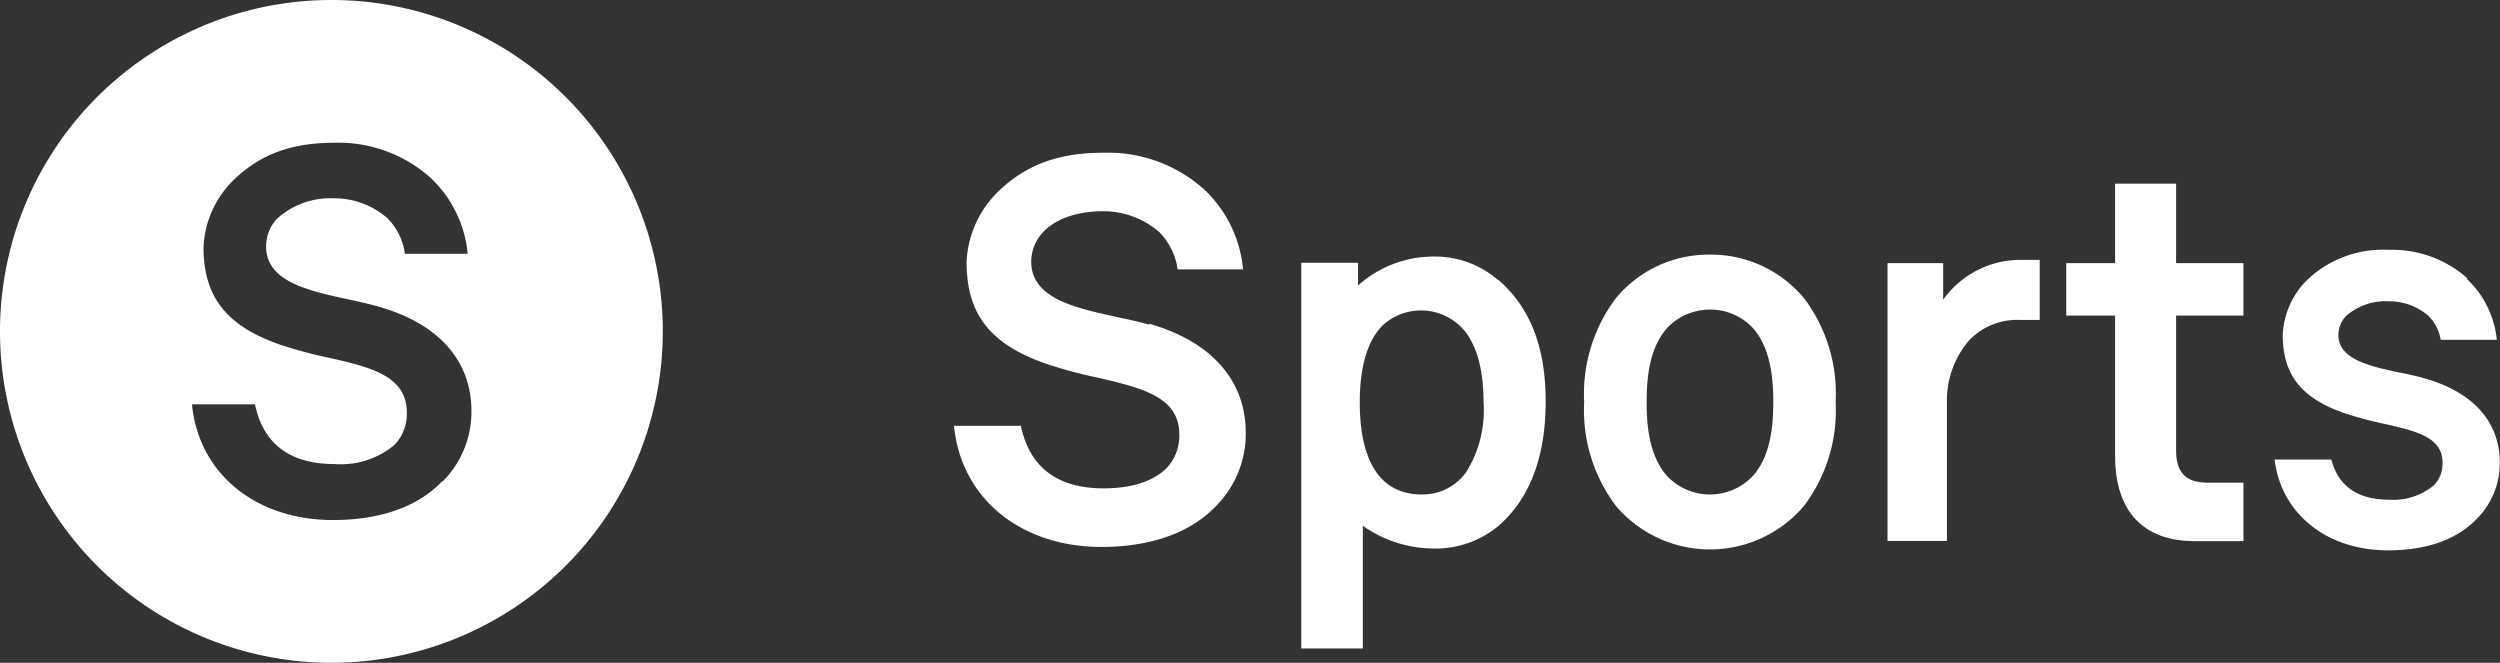
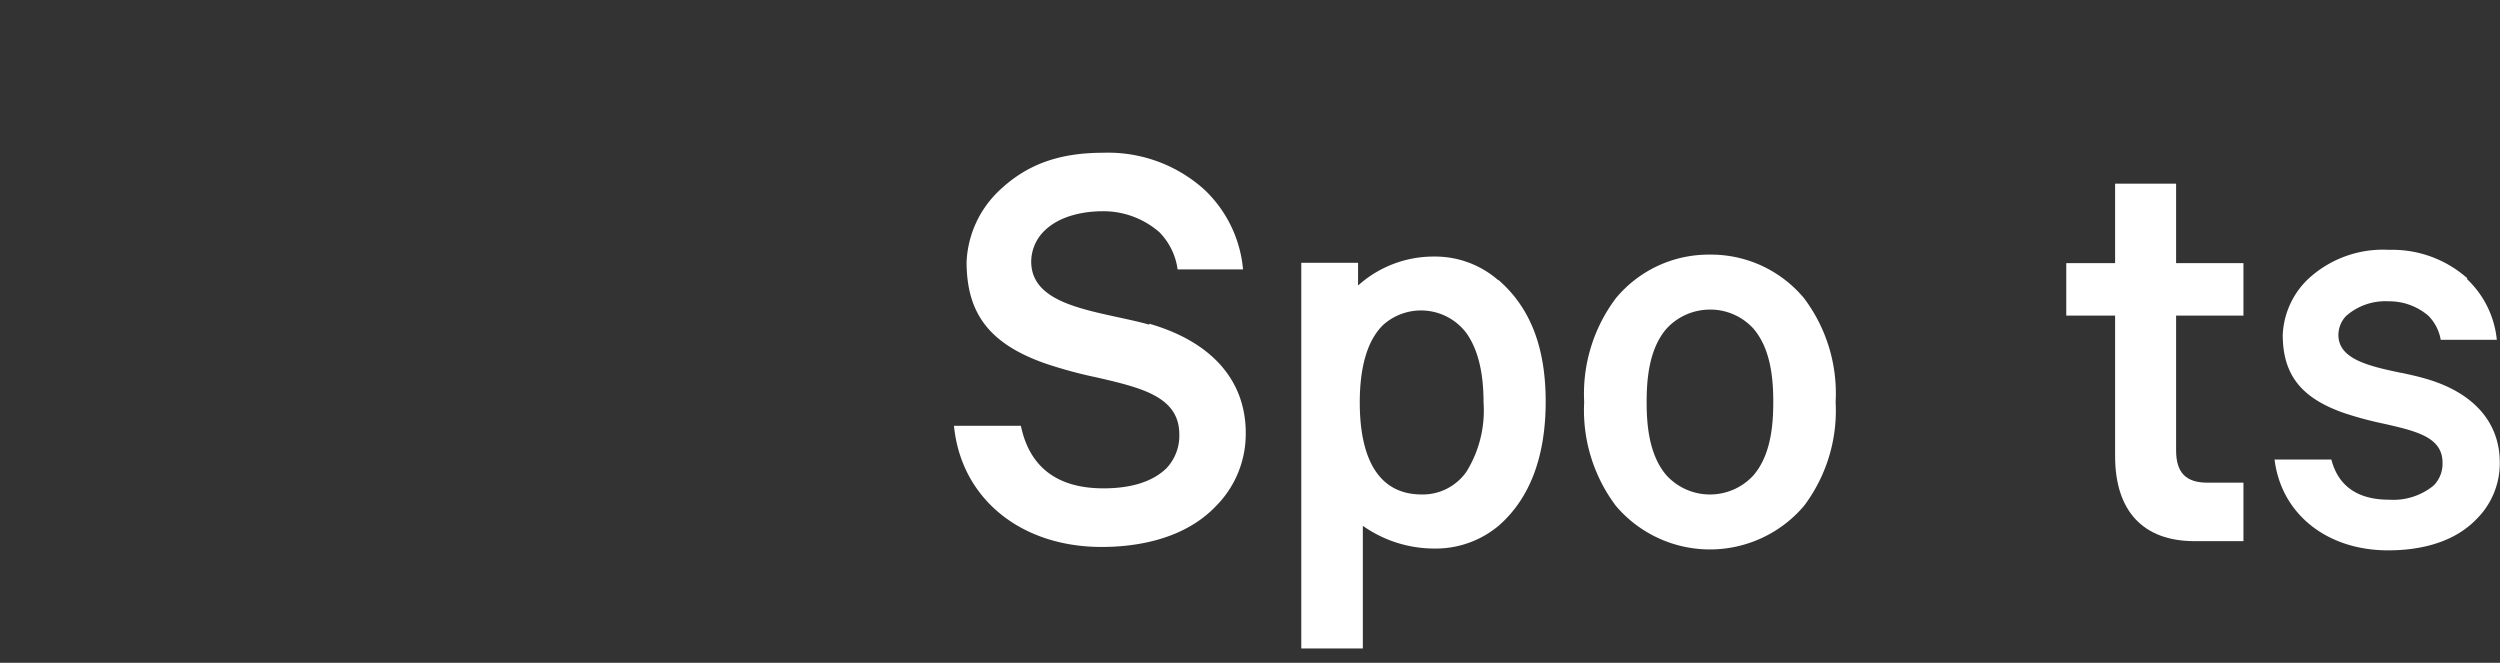
<svg xmlns="http://www.w3.org/2000/svg" id="Layer_1_copy" data-name="Layer 1 copy" viewBox="0 0 220.13 58.36">
  <rect x="0" y="0" width="220.13" height="58.36" fill="#333333" stroke="none" />
  <defs>
    <style>.cls-1{fill:#fff;}</style>
  </defs>
  <path class="cls-1" d="M150.56,22.42a10.61,10.61,0,0,0-8.28,3.84,14,14,0,0,0-2.79,9.14,14,14,0,0,0,2.79,9.14,10.86,10.86,0,0,0,16.57,0,13.94,13.94,0,0,0,2.78-9.14,13.92,13.92,0,0,0-2.78-9.14,10.65,10.65,0,0,0-8.29-3.84m3.81,19.46a5.19,5.19,0,0,1-7.61,0c-1.59-1.82-1.77-4.57-1.77-6.48s.18-4.67,1.77-6.48a5.19,5.19,0,0,1,3.8-1.66,5.13,5.13,0,0,1,3.81,1.65c1.59,1.82,1.77,4.57,1.77,6.49s-.18,4.67-1.77,6.48" />
  <path class="cls-1" d="M197.54,47.65V42.5h-3.16c-1.91,0-2.77-.88-2.77-2.85V27.79h5.93V23.17h-5.93v-7h-5.37v7h-4.3v4.62h4.3V40.17c0,4.83,2.47,7.48,7,7.48Z" />
-   <path class="cls-1" d="M178,22.88a8.36,8.36,0,0,0-6.9,3.51V23.17h-4.9V47.63h5.23V35.3a8.14,8.14,0,0,1,1.85-5.21,5.81,5.81,0,0,1,4.54-1.92h1.78V22.88Z" />
  <path class="cls-1" d="M131.9,24.65a8.46,8.46,0,0,0-5.62-2.06,9.94,9.94,0,0,0-6.7,2.55v-2h-5V57.1H120V46.3a10.92,10.92,0,0,0,6.29,2,8.63,8.63,0,0,0,5.66-2c2.75-2.39,4.15-6.08,4.15-10.94s-1.4-8.31-4.15-10.7m-2.83,16.88a4.7,4.7,0,0,1-3.92,2c-4.52,0-5.47-4.39-5.47-8.09,0-3.22.7-5.52,2.07-6.85a5,5,0,0,1,7.32.73c1,1.41,1.51,3.41,1.51,6.12a10.22,10.22,0,0,1-1.51,6.09" />
  <path class="cls-1" d="M101.21,28.59c-.88-.25-1.83-.45-2.83-.67-3.73-.81-7.58-1.65-7.58-4.89a3.83,3.83,0,0,1,1-2.54c1.51-1.64,4-1.89,5.28-1.89a7.5,7.5,0,0,1,5,1.84,5.77,5.77,0,0,1,1.61,3.28v0h5.76V23.7a11,11,0,0,0-3.4-7,12.65,12.65,0,0,0-8.88-3.25c-4,0-6.85,1.06-9.31,3.45a9.2,9.2,0,0,0-2.75,6.16c0,4.53,2,7.19,6.86,8.92a39.27,39.27,0,0,0,4.63,1.26c3.88.9,7.24,1.68,7.24,5a4.16,4.16,0,0,1-1.14,3c-1.2,1.16-3.07,1.76-5.53,1.76-4.07,0-6.52-1.86-7.28-5.51v0H84v0c.62,6.38,5.85,10.67,13,10.67,3,0,7.24-.63,10.06-3.59a9,9,0,0,0,2.63-6.26c.08-4.73-2.94-8.21-8.51-9.81" />
  <path class="cls-1" d="M217.25,24.5A9.94,9.94,0,0,0,210.37,22a9.68,9.68,0,0,0-7.21,2.64A7.24,7.24,0,0,0,201,29.47c0,3.5,1.6,5.56,5.35,6.88a31,31,0,0,0,3.51.95c2.91.66,5.21,1.19,5.21,3.44a2.74,2.74,0,0,1-.77,2A5.6,5.6,0,0,1,210.37,44c-2.77,0-4.48-1.19-5.09-3.54h-5c.58,4.77,4.58,8,10,8,2.34,0,5.58-.47,7.77-2.74a6.91,6.91,0,0,0,2.06-4.85c.06-3.65-2.29-6.33-6.61-7.55-.66-.19-1.35-.34-2.09-.5h-.05c-2.68-.57-5.46-1.17-5.46-3.32a2.45,2.45,0,0,1,.67-1.67,5.22,5.22,0,0,1,3.74-1.3,5.3,5.3,0,0,1,3.51,1.27,3.94,3.94,0,0,1,1.09,2.12h4.94a8.49,8.49,0,0,0-2.62-5.34" />
-   <path class="cls-1" d="M29.18,0A29.18,29.18,0,1,0,58.36,29.17,29.17,29.17,0,0,0,29.18,0m9.76,42.37c-2.68,2.83-6.7,3.42-9.61,3.42C22.5,45.79,17.5,41.7,16.9,35.6v0h5.55v0c.73,3.49,3.08,5.26,7,5.26a7.37,7.37,0,0,0,5.28-1.68,3.93,3.93,0,0,0,1.09-2.86c0-3.23-3.2-4-6.92-4.83a38.39,38.39,0,0,1-4.43-1.21c-4.59-1.65-6.55-4.2-6.55-8.52a8.81,8.81,0,0,1,2.63-5.89c2.35-2.28,5.09-3.3,8.9-3.3a12.17,12.17,0,0,1,8.49,3.11,10.56,10.56,0,0,1,3.24,6.67v0H35.65v0a5.43,5.43,0,0,0-1.53-3.13,7.12,7.12,0,0,0-4.74-1.76,7,7,0,0,0-5,1.81,3.59,3.59,0,0,0-.95,2.42c0,3.1,3.68,3.9,7.24,4.67,1,.21,1.86.41,2.7.65,5.33,1.52,8.22,4.85,8.14,9.37a8.65,8.65,0,0,1-2.52,6" />
</svg>